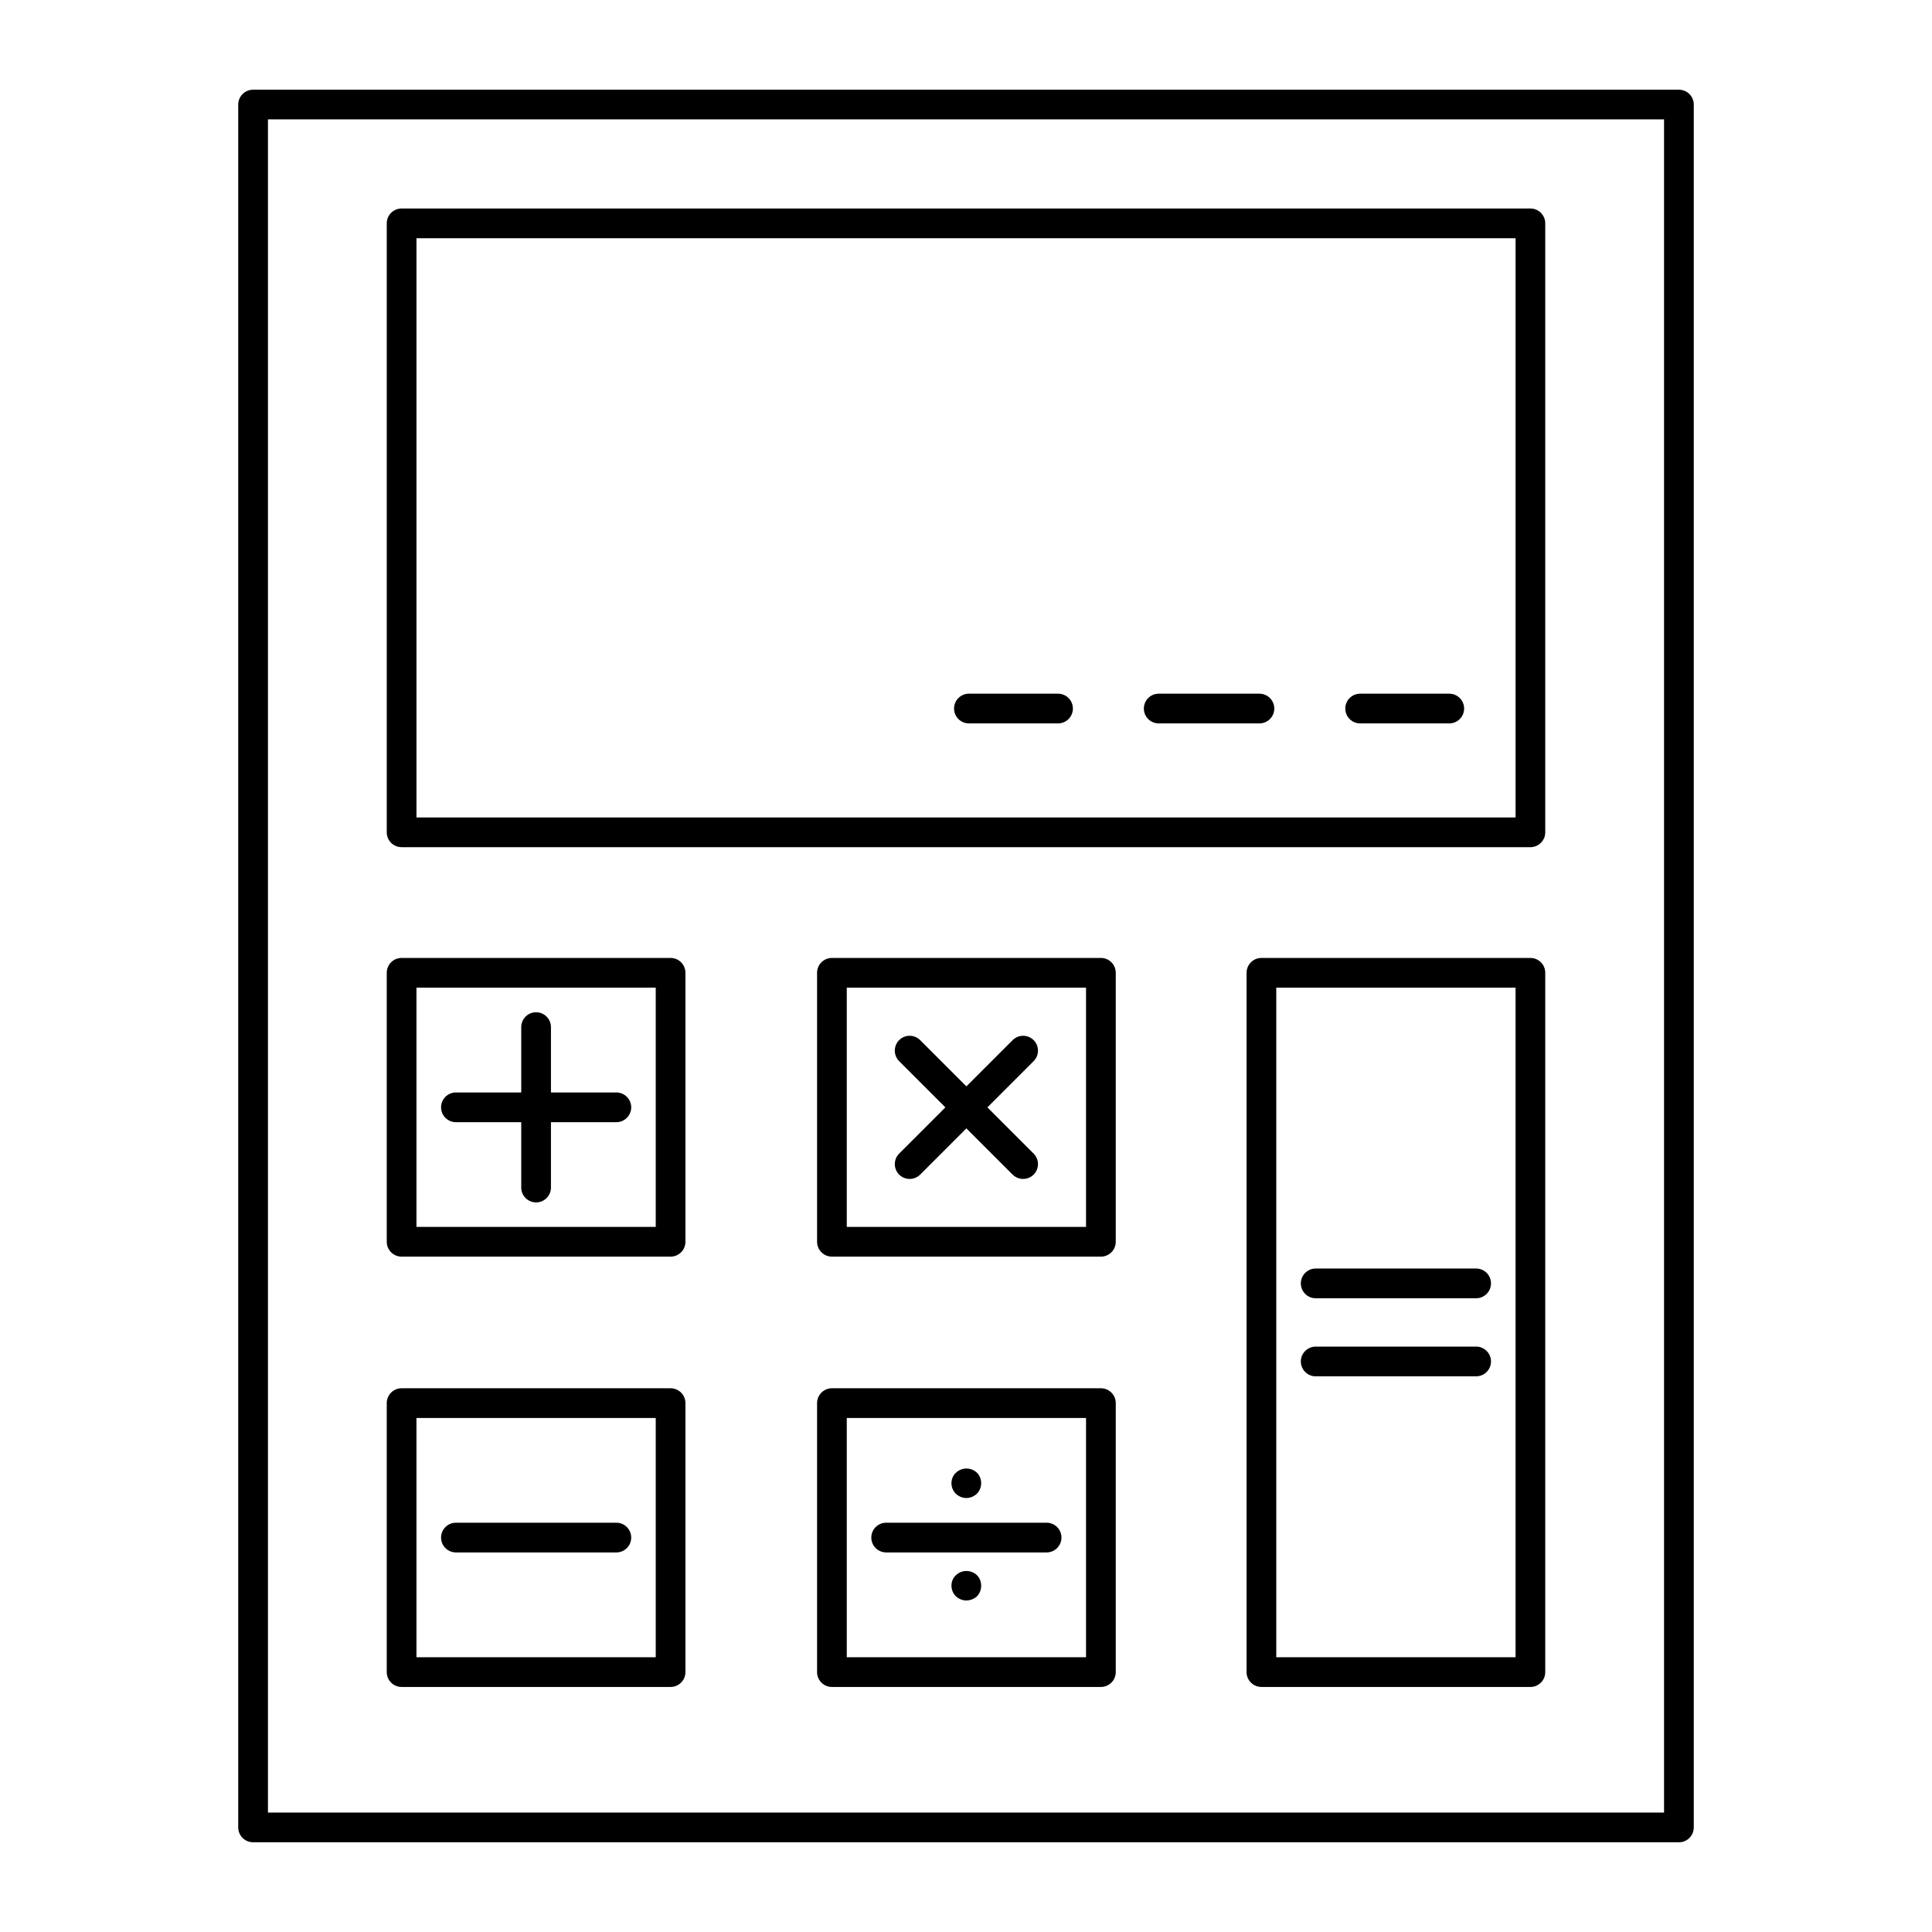
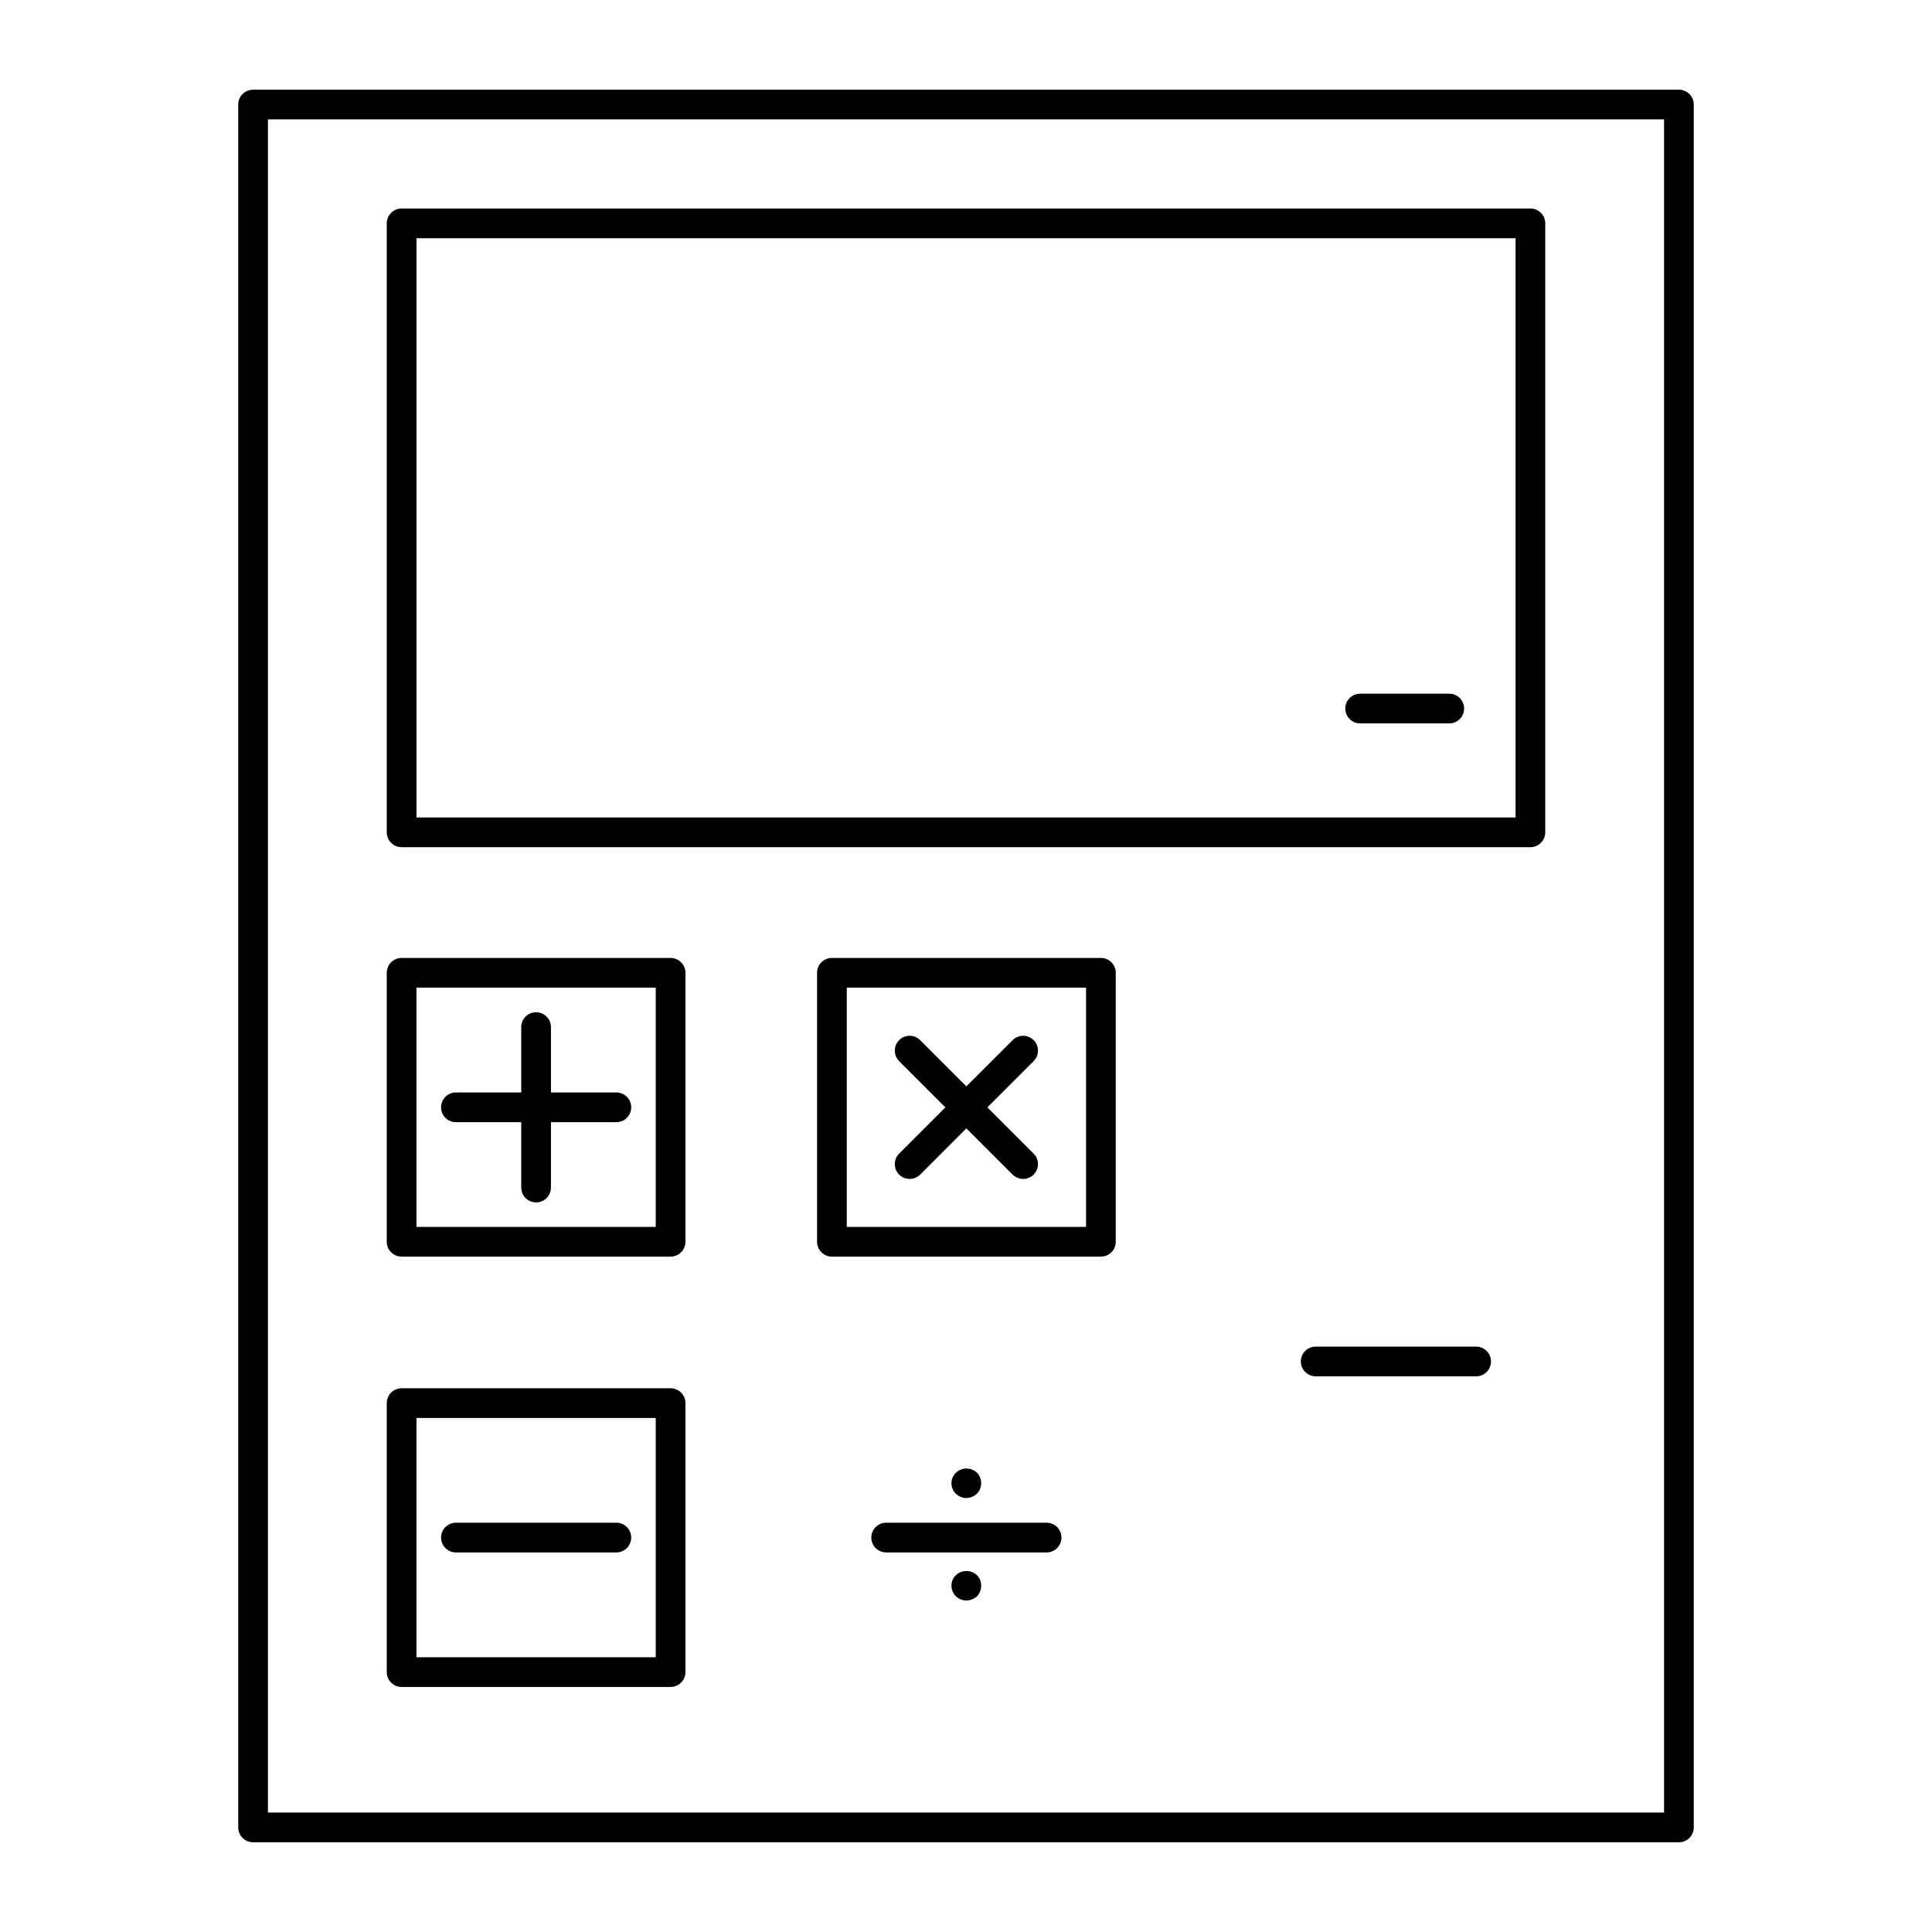
<svg xmlns="http://www.w3.org/2000/svg" fill="#000000" width="800px" height="800px" version="1.1" viewBox="144 144 512 512">
  <g>
    <path d="m588.93 632.22h-377.86c-2.172 0-3.938-1.762-3.938-3.938v-456.57c0-2.172 1.762-3.938 3.938-3.938h377.86c2.172 0 3.938 1.762 3.938 3.938v456.58c0 2.172-1.762 3.934-3.938 3.934zm-373.92-7.871h369.98v-448.71h-369.98z" />
    <path d="m549.57 368.51h-299.14c-2.172 0-3.938-1.762-3.938-3.938v-161.38c0-2.172 1.762-3.938 3.938-3.938h299.14c2.172 0 3.938 1.762 3.938 3.938v161.38c0 2.172-1.766 3.938-3.938 3.938zm-295.2-7.875h291.27v-153.5h-291.27z" />
    <path d="m321.71 477.02h-71.281c-2.172 0-3.938-1.762-3.938-3.938v-71.281c0-2.172 1.762-3.938 3.938-3.938h71.281c2.172 0 3.938 1.762 3.938 3.938v71.281c0 2.18-1.766 3.938-3.938 3.938zm-67.344-7.875h63.41v-63.41l-63.41 0.004z" />
    <path d="m321.71 591.06h-71.281c-2.172 0-3.938-1.762-3.938-3.938v-71.281c0-2.172 1.762-3.938 3.938-3.938h71.281c2.172 0 3.938 1.762 3.938 3.938v71.281c0 2.176-1.766 3.938-3.938 3.938zm-67.344-7.871h63.41v-63.41h-63.41z" />
    <path d="m286.07 462.65c-2.172 0-3.938-1.762-3.938-3.938v-42.516c0-2.172 1.762-3.938 3.938-3.938 2.172 0 3.938 1.762 3.938 3.938v42.516c0 2.172-1.758 3.938-3.938 3.938z" />
    <path d="m307.34 441.39h-42.516c-2.172 0-3.938-1.762-3.938-3.938 0-2.172 1.762-3.938 3.938-3.938h42.516c2.172 0 3.938 1.762 3.938 3.938 0 2.172-1.758 3.938-3.938 3.938z" />
    <path d="m307.34 555.41h-42.516c-2.172 0-3.938-1.762-3.938-3.938 0-2.172 1.762-3.938 3.938-3.938h42.516c2.172 0 3.938 1.762 3.938 3.938s-1.758 3.938-3.938 3.938z" />
    <path d="m435.75 477.02h-71.281c-2.172 0-3.938-1.762-3.938-3.938v-71.281c0-2.172 1.762-3.938 3.938-3.938h71.281c2.172 0 3.938 1.762 3.938 3.938v71.281c-0.004 2.18-1.766 3.938-3.938 3.938zm-67.348-7.875h63.41v-63.41h-63.41z" />
-     <path d="m435.75 591.06h-71.281c-2.172 0-3.938-1.762-3.938-3.938v-71.281c0-2.172 1.762-3.938 3.938-3.938h71.281c2.172 0 3.938 1.762 3.938 3.938v71.281c-0.004 2.176-1.766 3.938-3.938 3.938zm-67.348-7.871h63.41v-63.41h-63.41z" />
    <path d="m385.07 456.43c-1.008 0-2.016-0.387-2.785-1.148-1.535-1.535-1.535-4.031 0-5.566l30.07-30.07c1.535-1.535 4.031-1.535 5.566 0 1.535 1.535 1.535 4.031 0 5.566l-30.07 30.07c-0.773 0.762-1.781 1.148-2.781 1.148z" />
    <path d="m415.14 456.43c-1.008 0-2.016-0.387-2.785-1.148l-30.07-30.07c-1.535-1.535-1.535-4.031 0-5.566s4.031-1.535 5.566 0l30.07 30.07c1.535 1.535 1.535 4.031 0 5.566-0.766 0.762-1.773 1.148-2.781 1.148z" />
    <path d="m421.36 555.41h-42.516c-2.172 0-3.938-1.762-3.938-3.938 0-2.172 1.762-3.938 3.938-3.938h42.516c2.172 0 3.938 1.762 3.938 3.938s-1.766 3.938-3.938 3.938z" />
    <path d="m400.08 540.99c-1.023 0-1.969-0.402-2.754-1.109-0.797-0.789-1.18-1.801-1.18-2.824 0-1.023 0.395-2.055 1.18-2.762 1.652-1.574 4.094-1.418 5.59 0 0.707 0.707 1.102 1.738 1.102 2.762 0 1.023-0.395 2.047-1.102 2.754-0.789 0.777-1.812 1.18-2.836 1.18z" />
    <path d="m400.08 568.14c-1.023 0-1.969-0.395-2.754-1.102-0.797-0.789-1.18-1.801-1.18-2.832 0-1.023 0.395-2.047 1.18-2.754 1.652-1.574 4.094-1.418 5.59 0 0.707 0.707 1.102 1.73 1.102 2.754 0 1.109-0.395 2.055-1.102 2.832-0.789 0.715-1.812 1.102-2.836 1.102z" />
-     <path d="m549.57 591.06h-71.281c-2.172 0-3.938-1.762-3.938-3.938l0.004-185.32c0-2.172 1.762-3.938 3.938-3.938h71.277c2.172 0 3.938 1.762 3.938 3.938v185.32c0 2.18-1.766 3.941-3.938 3.941zm-67.344-7.871h63.41v-177.45h-63.41z" />
-     <path d="m535.19 488.05h-42.516c-2.172 0-3.938-1.762-3.938-3.938 0-2.172 1.762-3.938 3.938-3.938h42.516c2.172 0 3.938 1.762 3.938 3.938 0 2.176-1.762 3.938-3.938 3.938z" />
    <path d="m535.19 508.74h-42.516c-2.172 0-3.938-1.762-3.938-3.938 0-2.172 1.762-3.938 3.938-3.938h42.516c2.172 0 3.938 1.762 3.938 3.938 0 2.176-1.762 3.938-3.938 3.938z" />
-     <path d="m424.39 335.71h-23.617c-2.172 0-3.938-1.762-3.938-3.938 0-2.172 1.762-3.938 3.938-3.938h23.617c2.172 0 3.938 1.762 3.938 3.938-0.004 2.176-1.766 3.938-3.938 3.938z" />
-     <path d="m477.76 335.71h-26.688c-2.172 0-3.938-1.762-3.938-3.938 0-2.172 1.762-3.938 3.938-3.938h26.688c2.172 0 3.938 1.762 3.938 3.938 0 2.176-1.766 3.938-3.938 3.938z" />
    <path d="m528.07 335.71h-23.617c-2.172 0-3.938-1.762-3.938-3.938 0-2.172 1.762-3.938 3.938-3.938h23.617c2.172 0 3.938 1.762 3.938 3.938-0.004 2.176-1.766 3.938-3.938 3.938z" />
  </g>
</svg>